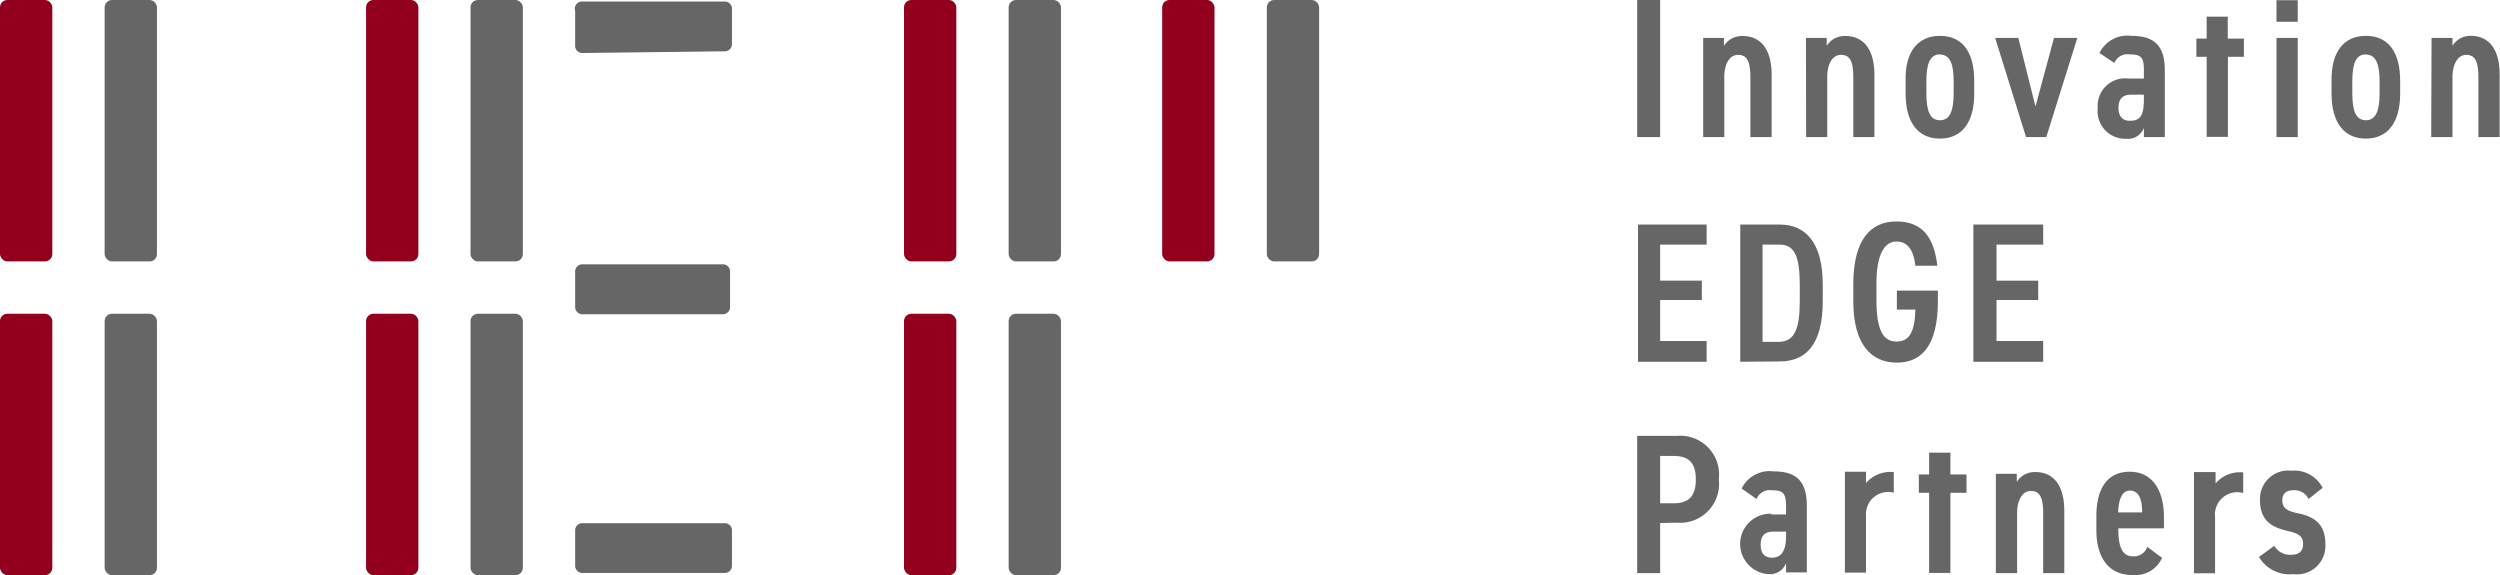
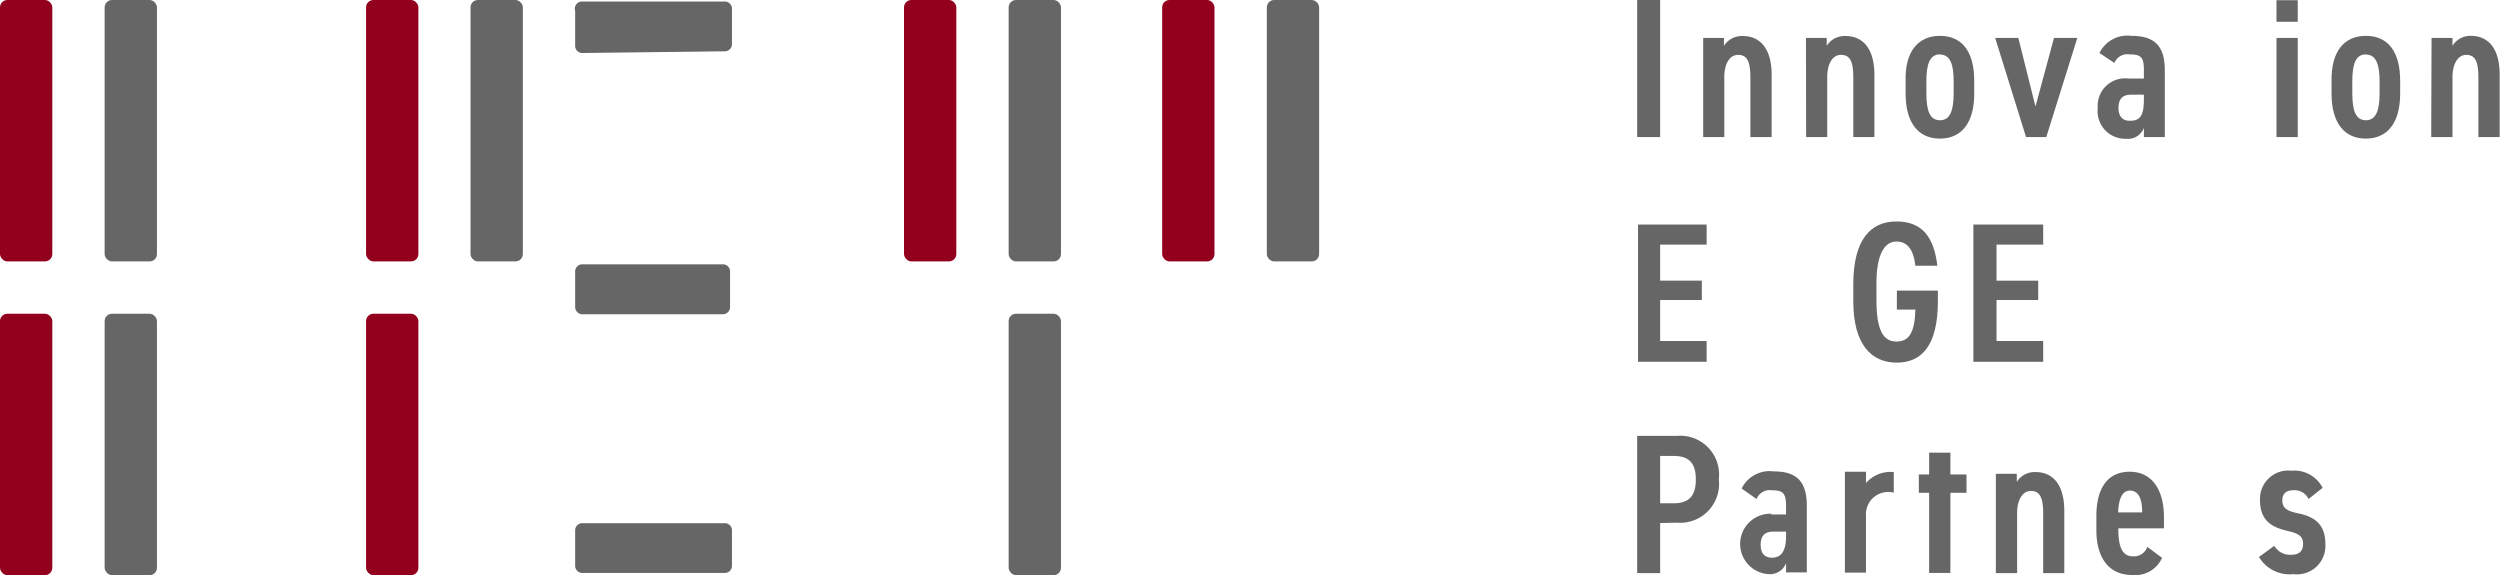
<svg xmlns="http://www.w3.org/2000/svg" id="レイヤー_1" data-name="レイヤー 1" viewBox="0 0 145.74 33.53">
  <defs>
    <style>.cls-1{fill:#666;}.cls-2{fill:#92001e;}</style>
  </defs>
  <path class="cls-1" d="M101.74,10.9H100.4v-8h1.34Z" transform="translate(-4.96 -2.91)" />
  <path class="cls-1" d="M104.25,5.12h1.21v.46a1.24,1.24,0,0,1,1.1-.57c.9,0,1.68.6,1.68,2.27V10.9H107V7.42c0-1-.23-1.31-.72-1.31s-.8.52-.8,1.3V10.9h-1.23Z" transform="translate(-4.96 -2.91)" />
  <path class="cls-1" d="M110.24,5.12h1.21v.46a1.24,1.24,0,0,1,1.1-.57c.9,0,1.68.6,1.68,2.27V10.9H113V7.42c0-1-.23-1.31-.72-1.31s-.8.52-.8,1.3V10.9h-1.23Z" transform="translate(-4.96 -2.91)" />
  <path class="cls-1" d="M118.05,5c1.3,0,2,.93,2,2.63v.74c0,1.7-.74,2.62-2,2.62s-2-.92-2-2.62V7.64C116,5.94,116.76,5,118.05,5Zm0,1.08c-.6,0-.79.58-.79,1.57v.69c0,1,.19,1.58.79,1.58s.8-.58.8-1.58V7.66C118.85,6.67,118.66,6.09,118.05,6.09Z" transform="translate(-4.96 -2.91)" />
  <path class="cls-1" d="M124.7,5.12h1.36l-1.81,5.78h-1.18l-1.8-5.78h1.35l1,4Z" transform="translate(-4.96 -2.91)" />
  <path class="cls-1" d="M129.06,7.49h.88V7c0-.73-.15-.92-.83-.92a.82.82,0,0,0-.89.5L127.35,6a1.81,1.81,0,0,1,1.86-1c1.22,0,1.95.46,1.95,2V10.9h-1.22v-.53a1,1,0,0,1-1.05.63,1.61,1.61,0,0,1-1.64-1.8A1.6,1.6,0,0,1,129.06,7.49Zm.88.94h-.75c-.5,0-.73.26-.73.77s.25.75.66.75c.56,0,.82-.23.82-1.24Z" transform="translate(-4.96 -2.91)" />
-   <path class="cls-1" d="M135.77,6.22V5.16h-.94V3.88H133.6V5.16H133V6.22h.6v4.67h1.24c0-.09,0-.19,0-.3V6.22Z" transform="translate(-4.96 -2.91)" />
  <path class="cls-1" d="M137.67,2.92h1.24V4.18h-1.24Zm0,2.2h1.24V10.9h-1.24Z" transform="translate(-4.96 -2.91)" />
  <path class="cls-1" d="M142.88,5c1.3,0,2,.93,2,2.63v.74c0,1.7-.74,2.62-2,2.62s-2-.92-2-2.62V7.64C140.85,5.94,141.59,5,142.88,5Zm0,1.08c-.6,0-.79.58-.79,1.57v.69c0,1,.19,1.58.79,1.58s.8-.58.8-1.58V7.66C143.68,6.67,143.48,6.09,142.88,6.09Z" transform="translate(-4.96 -2.91)" />
  <path class="cls-1" d="M146.71,5.12h1.22v.46A1.22,1.22,0,0,1,149,5c.91,0,1.68.6,1.68,2.27V10.9h-1.24V7.42c0-1-.23-1.31-.71-1.31s-.8.52-.8,1.3V10.9h-1.24Z" transform="translate(-4.96 -2.91)" />
  <path class="cls-1" d="M104.45,16v1.17h-2.71v2.1h2.43V20.4h-2.43v2.39h2.71V24h-4V16Z" transform="translate(-4.96 -2.91)" />
-   <path class="cls-1" d="M106.41,24V16h2.3c1.47,0,2.51,1,2.51,3.51v.95c0,2.56-1,3.52-2.51,3.52Zm3.47-3.52v-.95c0-1.64-.29-2.36-1.17-2.36h-1v5.67h1C109.59,22.79,109.88,22.07,109.88,20.43Z" transform="translate(-4.96 -2.91)" />
  <path class="cls-1" d="M117.93,19.85v.62c0,2.57-.93,3.58-2.4,3.58S113,23,113,20.47v-1c0-2.57,1-3.65,2.51-3.65s2.19.91,2.39,2.58h-1.28c-.11-.92-.45-1.41-1.11-1.41s-1.16.7-1.16,2.42v1c0,1.72.38,2.41,1.16,2.41s1.07-.58,1.11-1.86h-1.08V19.85Z" transform="translate(-4.96 -2.91)" />
  <path class="cls-1" d="M124.07,16v1.17h-2.72v2.1h2.43V20.4h-2.43v2.39h2.72V24H120V16Z" transform="translate(-4.96 -2.91)" />
  <path class="cls-1" d="M113.74,30.41v.66h0a1.89,1.89,0,0,1,1.62-.64v1.2A1.3,1.3,0,0,0,113.74,33v3.29h-1.23V30.41Z" transform="translate(-4.96 -2.91)" />
-   <path class="cls-1" d="M134.12,30.43v.66h0a1.87,1.87,0,0,1,1.61-.64v1.2a1.3,1.3,0,0,0-1.64,1.39v3.29h-1.23V30.43Z" transform="translate(-4.96 -2.91)" />
  <path class="cls-1" d="M119.6,31.64V30.57h-.94V29.3h-1.24v1.27h-.6v1.07h.6v4.6a.2.2,0,0,0,0,.07h1.24a2.81,2.81,0,0,1,0-.3V31.64Z" transform="translate(-4.96 -2.91)" />
  <path class="cls-1" d="M101.74,33.4v2.92H100.4v-8h2.32a2.26,2.26,0,0,1,2.44,2.52,2.27,2.27,0,0,1-2.44,2.54Zm.79-1.15c.93,0,1.29-.48,1.29-1.39s-.36-1.37-1.29-1.37h-.79v2.76Z" transform="translate(-4.96 -2.91)" />
  <path class="cls-1" d="M108.2,32.9h.88v-.48c0-.73-.15-.93-.83-.93a.83.83,0,0,0-.89.51l-.87-.61a1.81,1.81,0,0,1,1.86-1c1.22,0,1.94.46,1.94,2v3.89h-1.21v-.54a1,1,0,0,1-1,.64,1.76,1.76,0,0,1,.17-3.52Zm.88,1h-.75c-.5,0-.73.26-.73.77s.24.75.66.75.82-.23.82-1.24Z" transform="translate(-4.96 -2.91)" />
  <path class="cls-1" d="M121.31,30.53h1.22V31a1.23,1.23,0,0,1,1.1-.57c.9,0,1.67.6,1.67,2.27v3.62h-1.23V32.84c0-1-.24-1.31-.72-1.31s-.8.52-.8,1.29v3.5h-1.24Z" transform="translate(-4.96 -2.91)" />
  <path class="cls-1" d="M131,35.43a1.71,1.71,0,0,1-1.74,1c-1.42,0-2.09-1.08-2.09-2.61V33c0-1.7.71-2.59,1.94-2.59s2,.95,2,2.66v.64h-2.66c0,.9.14,1.63.84,1.63a.82.82,0,0,0,.85-.55Zm-2.59-2.65h1.43c0-.86-.25-1.27-.71-1.27S128.47,32,128.44,32.78Z" transform="translate(-4.96 -2.91)" />
  <path class="cls-1" d="M139.54,32a.9.9,0,0,0-.89-.51c-.39,0-.64.18-.64.59s.23.62.9.75c1,.2,1.61.66,1.61,1.79a1.66,1.66,0,0,1-1.87,1.76,2.07,2.07,0,0,1-2-1l.89-.65a1.07,1.07,0,0,0,1,.52c.46,0,.68-.23.68-.63s-.19-.6-.87-.75c-.92-.21-1.64-.58-1.64-1.8a1.65,1.65,0,0,1,1.84-1.72,1.85,1.85,0,0,1,1.81,1Z" transform="translate(-4.96 -2.91)" />
  <rect class="cls-2" y="18.29" width="3.05" height="15.24" rx="0.43" />
  <rect class="cls-2" width="3.05" height="15.24" rx="0.43" />
  <rect class="cls-1" x="6.1" y="18.29" width="3.05" height="15.24" rx="0.43" />
  <rect class="cls-1" x="6.1" width="3.05" height="15.24" rx="0.43" />
  <path class="cls-1" d="M38.86,6a.42.42,0,0,1-.37-.45v-2A.42.42,0,0,1,38.86,3h8.4a.42.42,0,0,1,.37.45v2a.42.42,0,0,1-.37.45Z" transform="translate(-4.96 -2.91)" />
  <path class="cls-1" d="M38.86,21.23a.43.43,0,0,1-.37-.46v-2a.42.42,0,0,1,.37-.45h8.29a.42.42,0,0,1,.37.45v2a.43.43,0,0,1-.37.46Z" transform="translate(-4.96 -2.91)" />
  <path class="cls-1" d="M38.86,36.31a.42.42,0,0,1-.37-.45v-2a.42.42,0,0,1,.37-.45h8.4a.42.42,0,0,1,.37.45v2a.42.42,0,0,1-.37.45Z" transform="translate(-4.96 -2.91)" />
  <rect class="cls-2" x="21.34" y="18.29" width="3.05" height="15.24" rx="0.43" />
  <rect class="cls-2" x="21.34" width="3.05" height="15.24" rx="0.43" />
-   <rect class="cls-1" x="27.43" y="18.29" width="3.05" height="15.24" rx="0.43" />
  <rect class="cls-1" x="27.43" width="3.05" height="15.24" rx="0.43" />
-   <rect class="cls-2" x="52.7" y="18.29" width="3.05" height="15.24" rx="0.43" />
  <rect class="cls-2" x="52.7" width="3.05" height="15.24" rx="0.43" />
  <rect class="cls-1" x="58.8" y="18.29" width="3.05" height="15.24" rx="0.43" />
  <rect class="cls-1" x="58.8" width="3.05" height="15.24" rx="0.43" />
  <rect class="cls-2" x="67.75" width="3.05" height="15.24" rx="0.43" />
  <rect class="cls-1" x="73.85" width="3.05" height="15.24" rx="0.43" />
</svg>